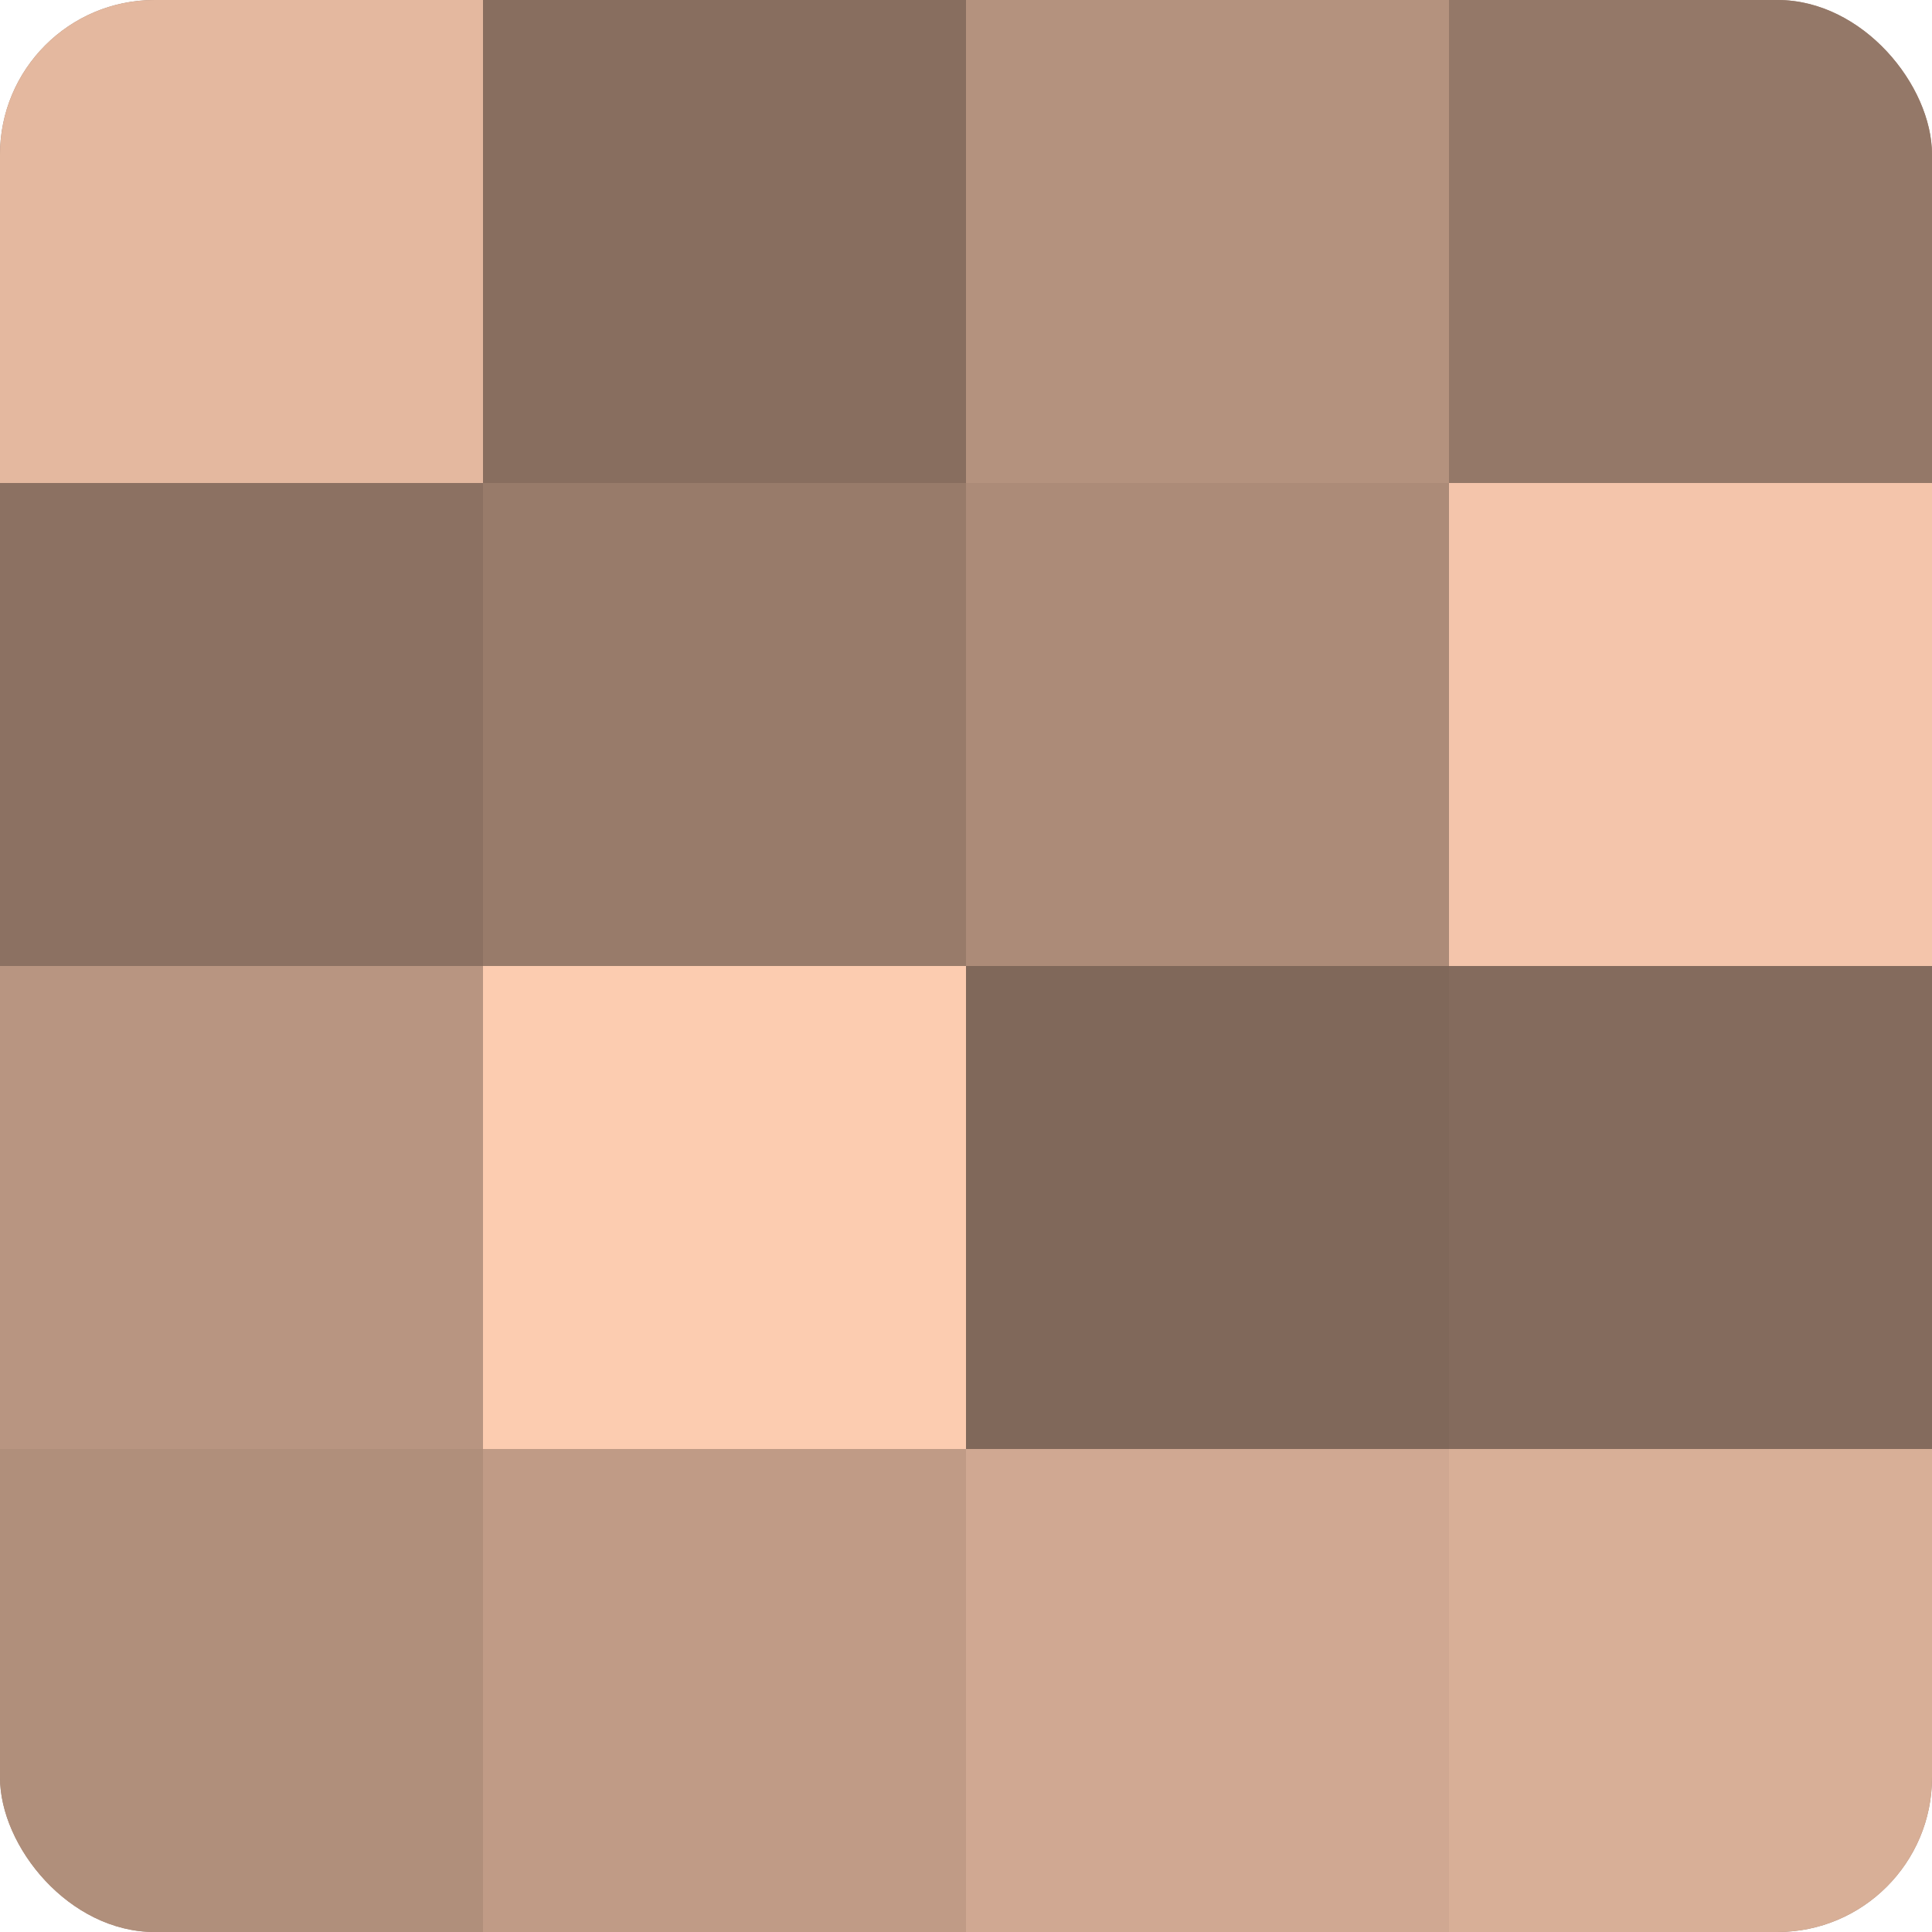
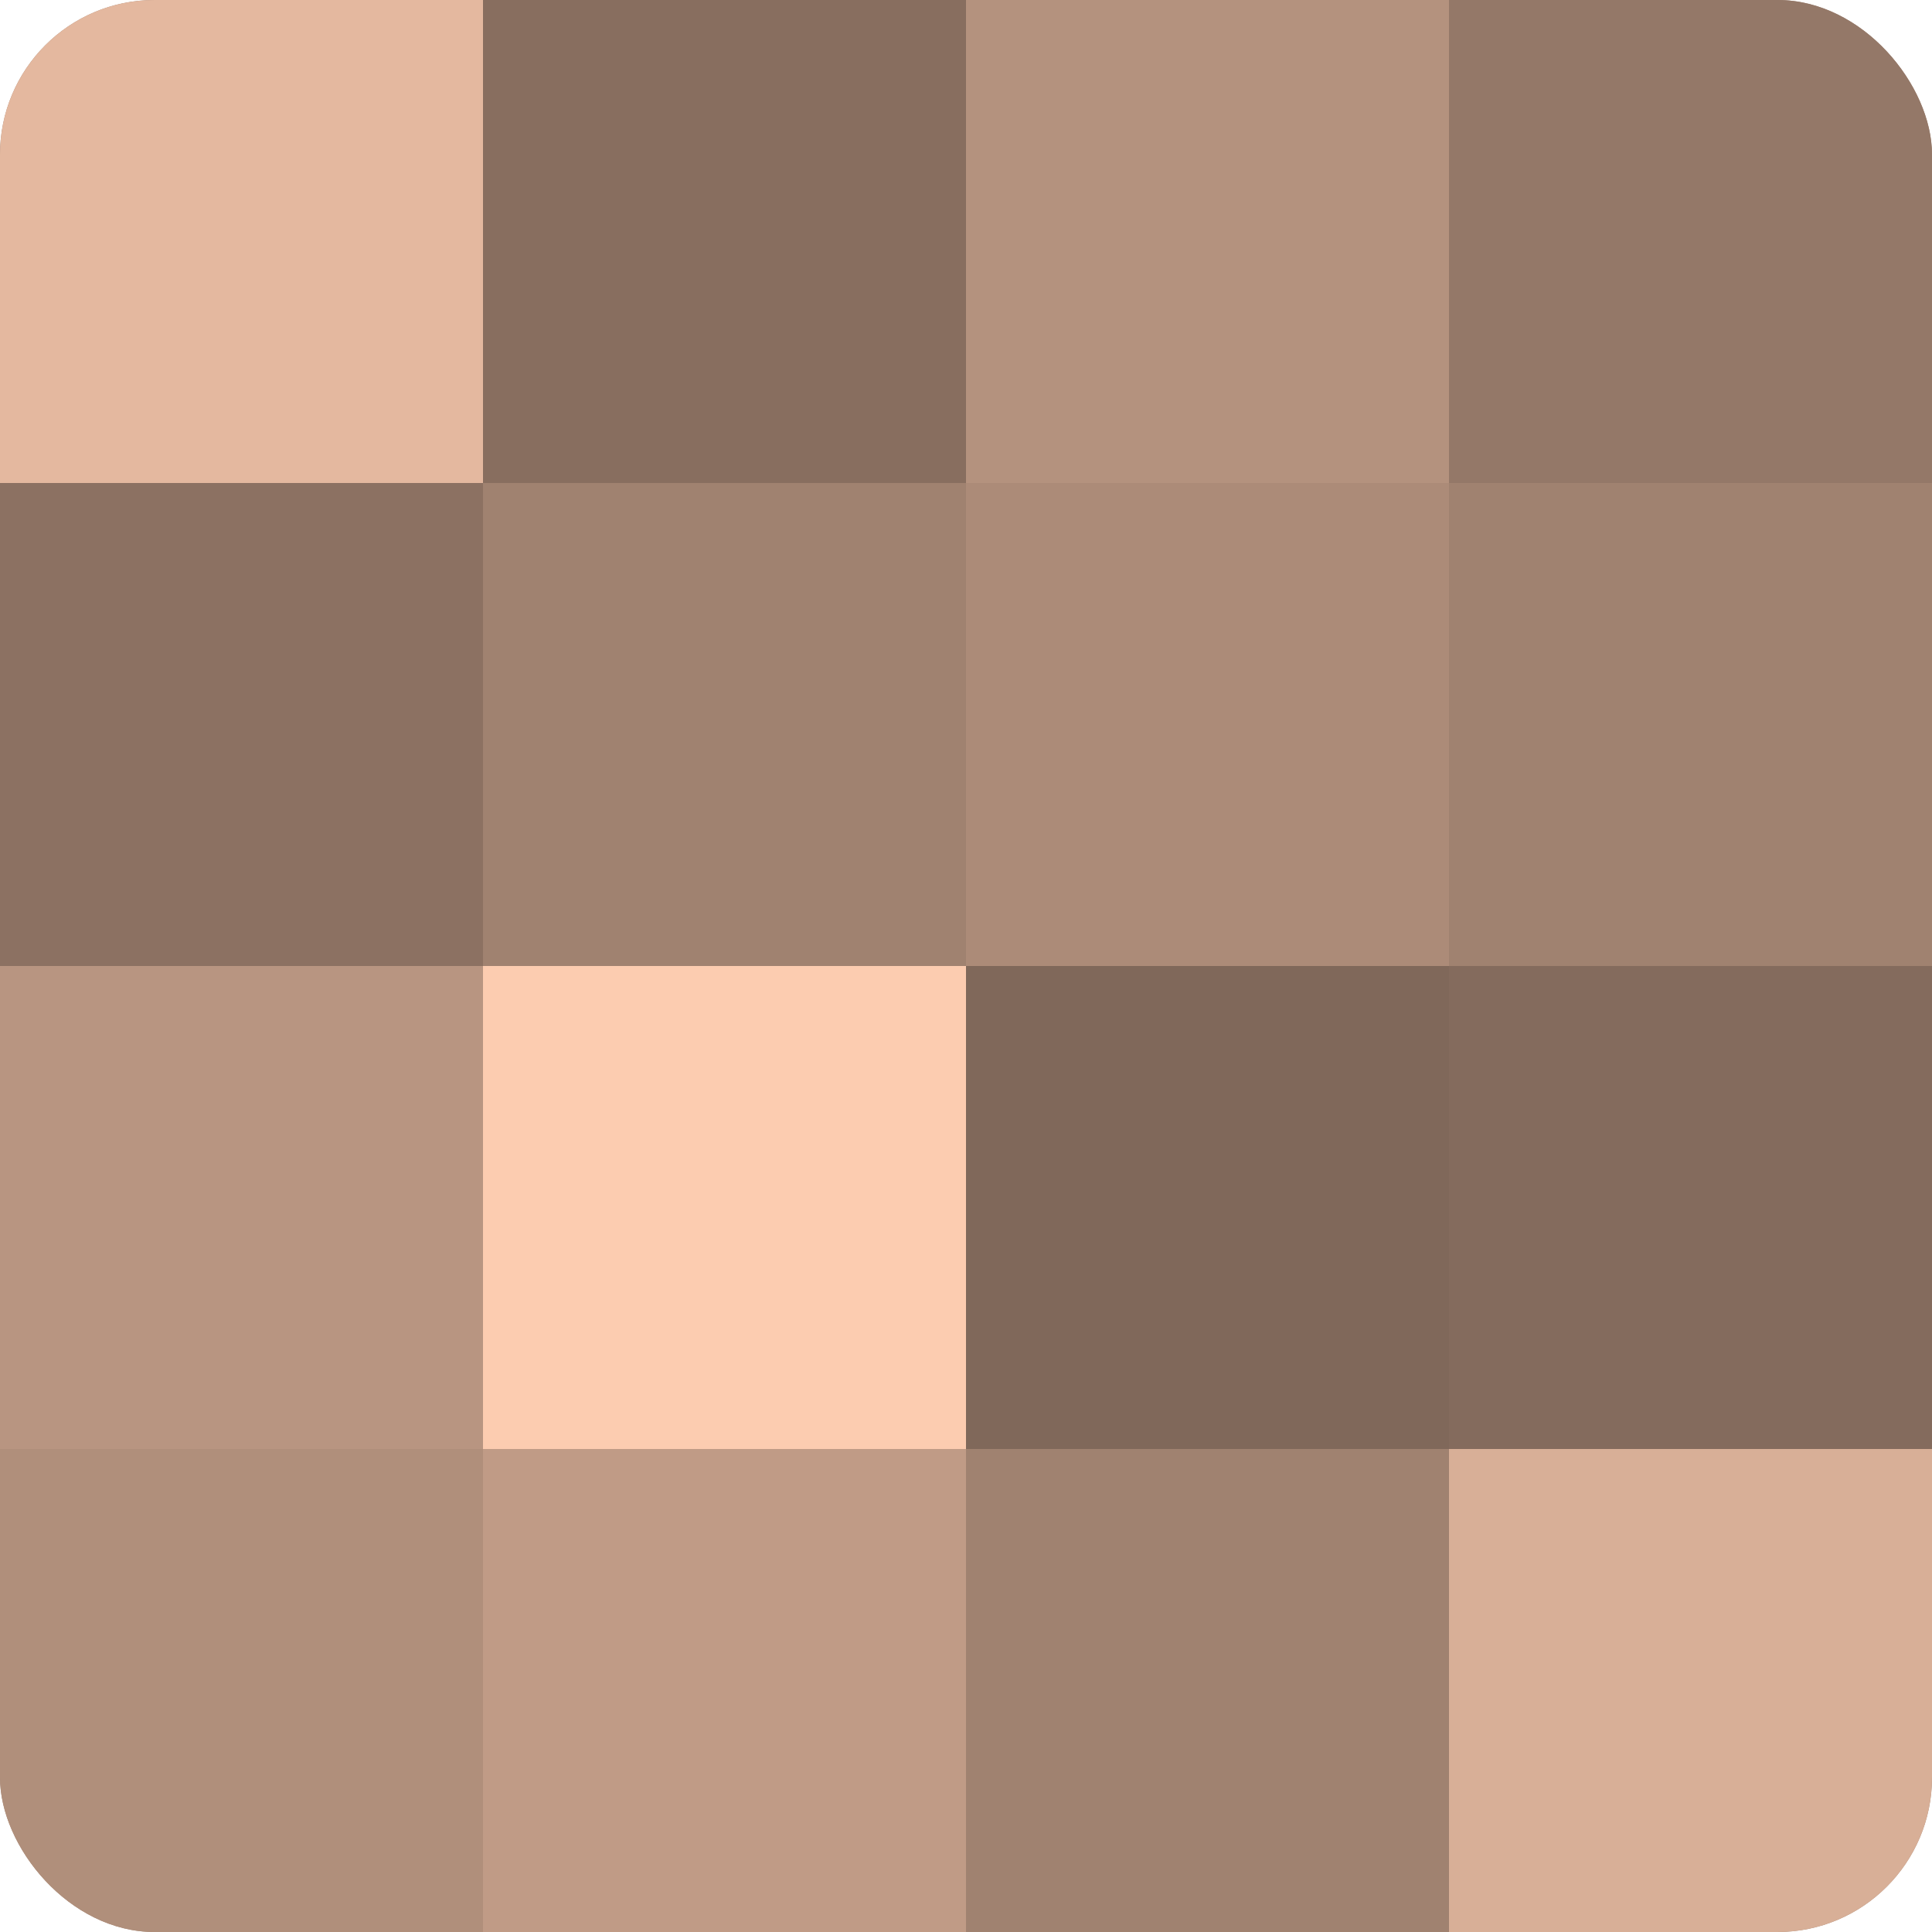
<svg xmlns="http://www.w3.org/2000/svg" width="60" height="60" viewBox="0 0 100 100" preserveAspectRatio="xMidYMid meet">
  <defs>
    <clipPath id="c" width="100" height="100">
      <rect width="100" height="100" rx="8" ry="8" />
    </clipPath>
  </defs>
  <g clip-path="url(#c)">
    <rect width="100" height="100" fill="#a08270" />
    <rect width="25" height="25" fill="#e4b89f" />
    <rect y="25" width="25" height="25" fill="#8c7162" />
    <rect y="50" width="25" height="25" fill="#b89581" />
    <rect y="75" width="25" height="25" fill="#b08f7b" />
    <rect x="25" width="25" height="25" fill="#886e5f" />
-     <rect x="25" y="25" width="25" height="25" fill="#987b6a" />
    <rect x="25" y="50" width="25" height="25" fill="#fcccb0" />
    <rect x="25" y="75" width="25" height="25" fill="#c09b86" />
    <rect x="50" width="25" height="25" fill="#b4927e" />
    <rect x="50" y="25" width="25" height="25" fill="#ac8b78" />
    <rect x="50" y="50" width="25" height="25" fill="#80685a" />
-     <rect x="50" y="75" width="25" height="25" fill="#d0a892" />
    <rect x="75" width="25" height="25" fill="#947868" />
-     <rect x="75" y="25" width="25" height="25" fill="#f4c5ab" />
    <rect x="75" y="50" width="25" height="25" fill="#846b5d" />
    <rect x="75" y="75" width="25" height="25" fill="#d8af97" />
  </g>
</svg>